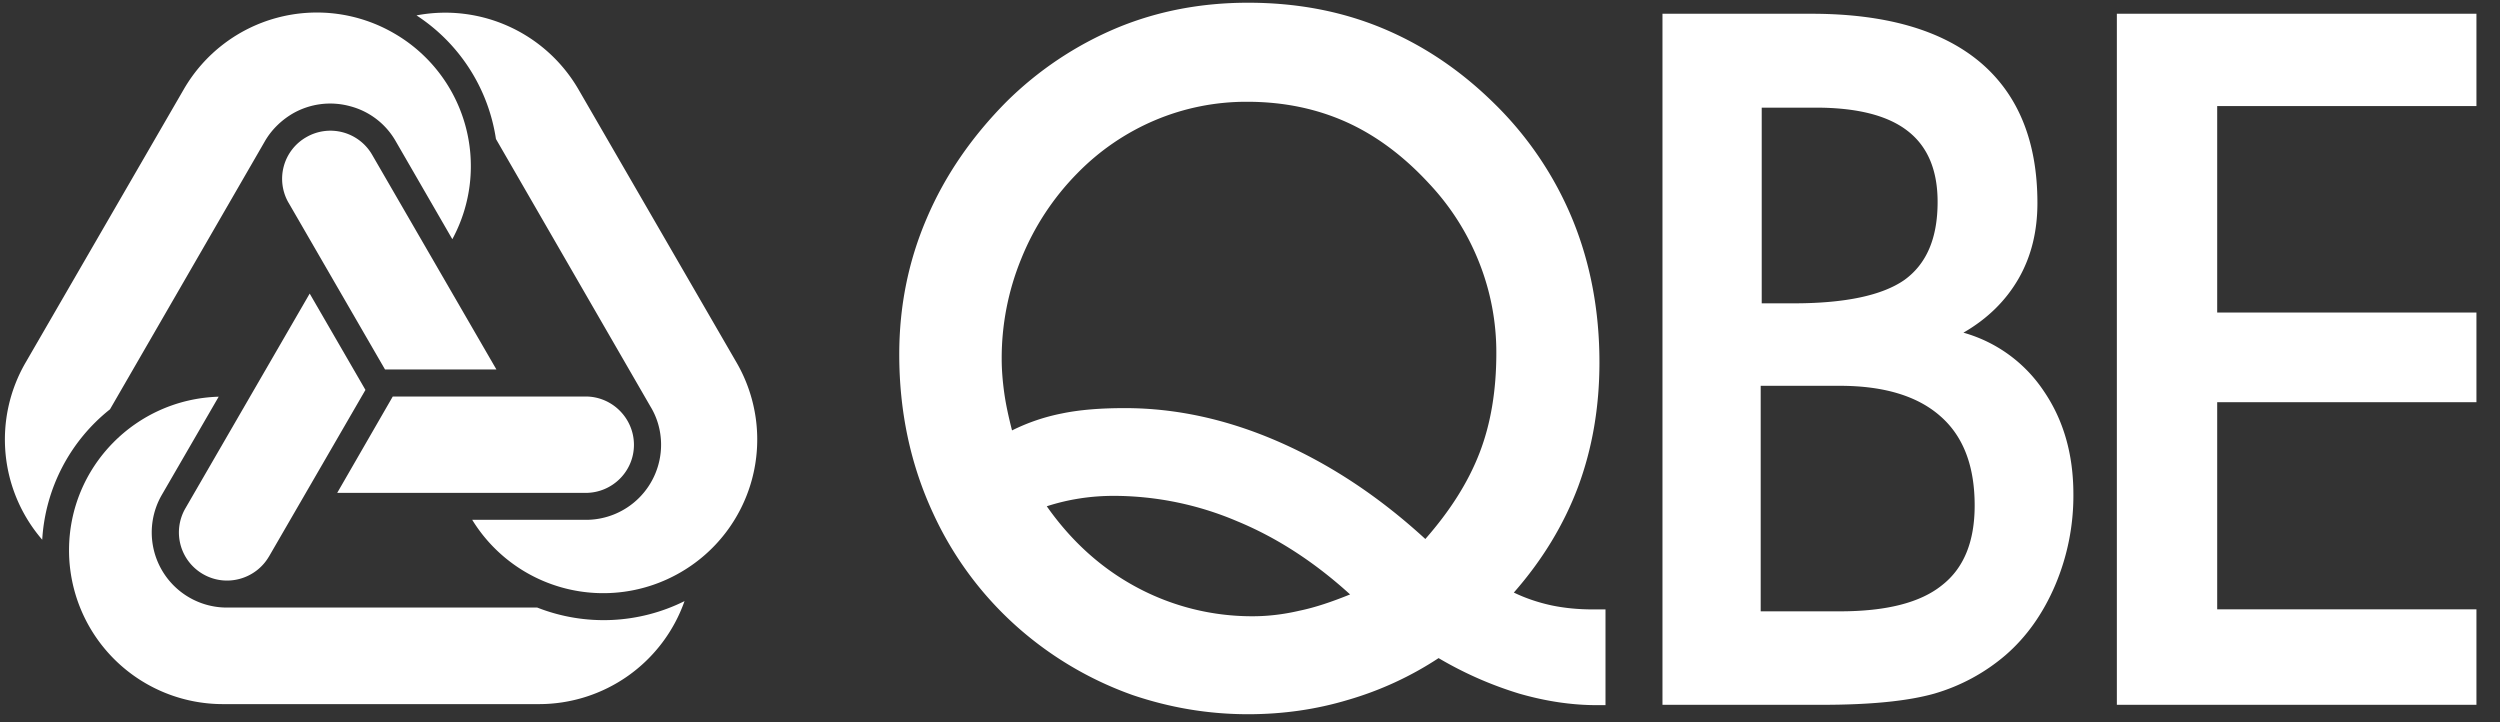
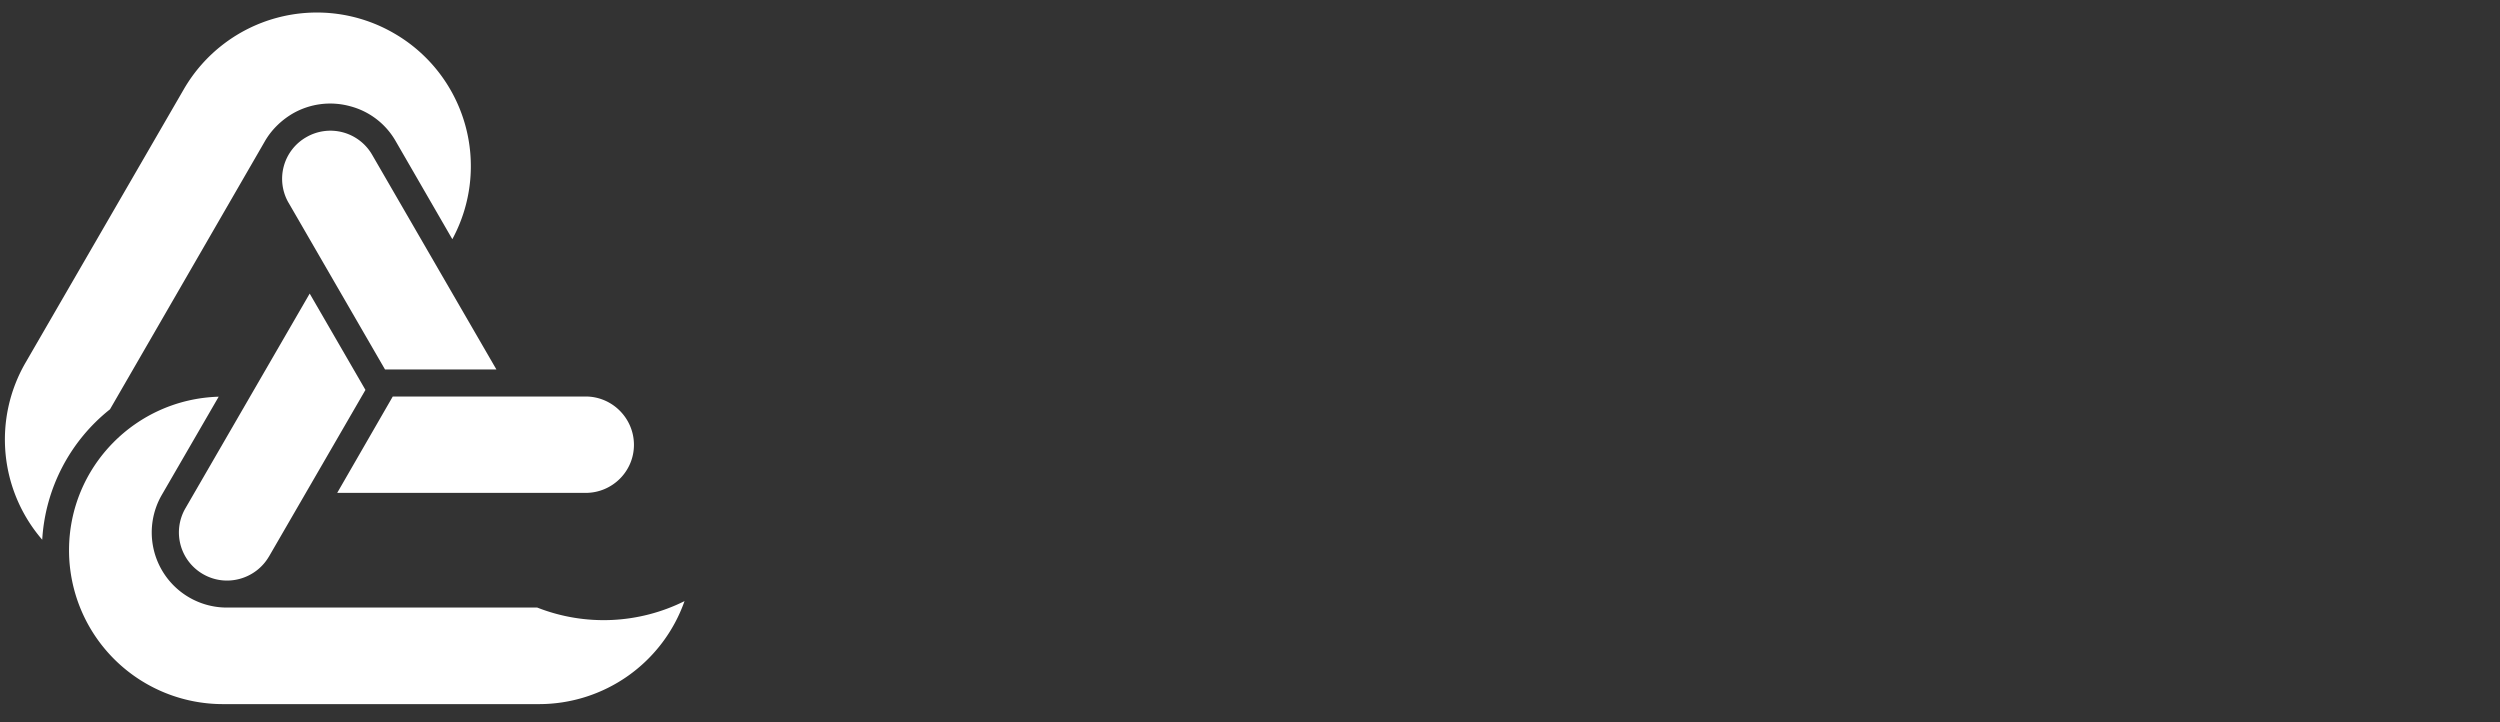
<svg xmlns="http://www.w3.org/2000/svg" width="90" height="26" viewBox="0 0 90 26">
  <rect x="0" y="0" width="90" height="26" fill="#333333" stroke="none" />
  <g fill="#FFF" fill-rule="evenodd">
-     <path d="M48.604 21.4c-1.263-1.15-2.621-2.04-4.072-2.638a11.37 11.37 0 0 0-4.427-.911c-.429 0-.84.031-1.241.094a7.59 7.59 0 0 0-1.18.281c.884 1.257 1.963 2.236 3.25 2.923a8.77 8.77 0 0 0 4.167 1.036c.544 0 1.1-.065 1.677-.199.573-.118 1.181-.325 1.826-.587zm2.708-1.996c.89-1.014 1.54-2.035 1.95-3.096.407-1.049.606-2.253.606-3.595a8.77 8.77 0 0 0-.62-3.269 8.912 8.912 0 0 0-1.801-2.835c-.922-1-1.92-1.74-2.985-2.218-1.067-.478-2.254-.727-3.563-.727a8.439 8.439 0 0 0-3.322.666 8.586 8.586 0 0 0-2.792 1.907 9.37 9.37 0 0 0-2.02 3.079 9.441 9.441 0 0 0-.704 3.609c0 .381.033.799.093 1.228.06.429.159.869.279 1.342a7.092 7.092 0 0 1 1.793-.61c.658-.137 1.414-.193 2.273-.193 1.836 0 3.682.402 5.54 1.214 1.86.815 3.613 1.975 5.273 3.498zm.477 4.288a12.02 12.02 0 0 1-3.262 1.504c-1.143.344-2.34.516-3.597.516-1.443 0-2.825-.239-4.156-.69a12.609 12.609 0 0 1-3.646-2.026 12.362 12.362 0 0 1-3.527-4.499c-.82-1.758-1.228-3.671-1.228-5.741 0-1.715.325-3.348.984-4.883.652-1.536 1.614-2.938 2.877-4.212a12.548 12.548 0 0 1 3.985-2.66c1.462-.606 3.034-.903 4.712-.903 1.73 0 3.327.297 4.8.903 1.474.609 2.817 1.502 4.04 2.703a12.5 12.5 0 0 1 2.852 4.225c.638 1.568.957 3.278.957 5.118 0 1.614-.258 3.098-.766 4.471-.508 1.354-1.28 2.636-2.316 3.814.437.211.891.36 1.35.46.466.098.964.147 1.496.147h.454v3.446h-.318c-.915 0-1.85-.144-2.796-.417a13.35 13.35 0 0 1-2.895-1.276zM63.421 10.92h1.147c1.87 0 3.198-.288 3.994-.844.794-.576 1.192-1.5 1.192-2.807 0-1.146-.36-2.002-1.083-2.558-.722-.56-1.825-.836-3.309-.836h-1.94v7.046zm-.036 11.088h2.848c1.664 0 2.893-.307 3.675-.937.79-.614 1.18-1.572 1.18-2.874 0-1.417-.406-2.488-1.23-3.21-.817-.725-2.025-1.098-3.625-1.098h-2.848v8.119zM65.21.495c2.657 0 4.68.58 6.063 1.735 1.384 1.163 2.074 2.863 2.074 5.075 0 1.03-.223 1.933-.68 2.728-.453.785-1.11 1.44-1.984 1.943a5.146 5.146 0 0 1 2.896 2.107c.707 1.037 1.063 2.269 1.063 3.712a8.237 8.237 0 0 1-.654 3.27c-.434 1.017-1.029 1.864-1.798 2.528a6.89 6.89 0 0 1-2.554 1.377c-.957.27-2.301.403-4.033.403h-5.754V.495h5.36zM89.152 25.373H76.207V.495h12.945v3.324h-9.333v7.432h9.333v3.227h-9.333v7.459h9.333v3.436M21.099 18.714a2.704 2.704 0 0 0 2.7-2.7c0-.515-.142-.986-.385-1.383l-5.56-9.628a6.454 6.454 0 0 0-2.86-4.449 5.544 5.544 0 0 1 5.833 2.668l5.691 9.833a5.524 5.524 0 0 1-2.031 7.557A5.536 5.536 0 0 1 17 18.714H21.1" />
    <path d="M21.081 14.274H14.14l-2.001 3.47h8.943c.962 0 1.74-.775 1.74-1.73 0-.954-.778-1.74-1.74-1.74M14.236 5.066a2.664 2.664 0 0 0-1.64-1.244 2.709 2.709 0 0 0-2.062.268c-.435.258-.78.608-1.011 1.017L3.96 14.735a6.48 6.48 0 0 0-2.44 4.695 5.518 5.518 0 0 1-.6-6.375l5.692-9.833a5.534 5.534 0 0 1 7.57-2.025 5.519 5.519 0 0 1 2.102 7.414l-2.048-3.545" />
    <path d="M10.39 7.302L13.86 13.3h4.01l-4.473-7.728a1.734 1.734 0 0 0-2.375-.631 1.725 1.725 0 0 0-.633 2.361M5.82 17.825a2.704 2.704 0 0 0 2.396 4.047H19.34a6.532 6.532 0 0 0 5.303-.232 5.553 5.553 0 0 1-5.233 3.708H8.027a5.54 5.54 0 0 1-5.542-5.536c0-3.004 2.396-5.442 5.388-5.531L5.82 17.825" />
    <path d="M9.68 20.04l3.476-6.003-2.007-3.468L6.674 18.3a1.731 1.731 0 0 0 .638 2.37c.83.478 1.889.186 2.368-.632" />
  </g>
</svg>